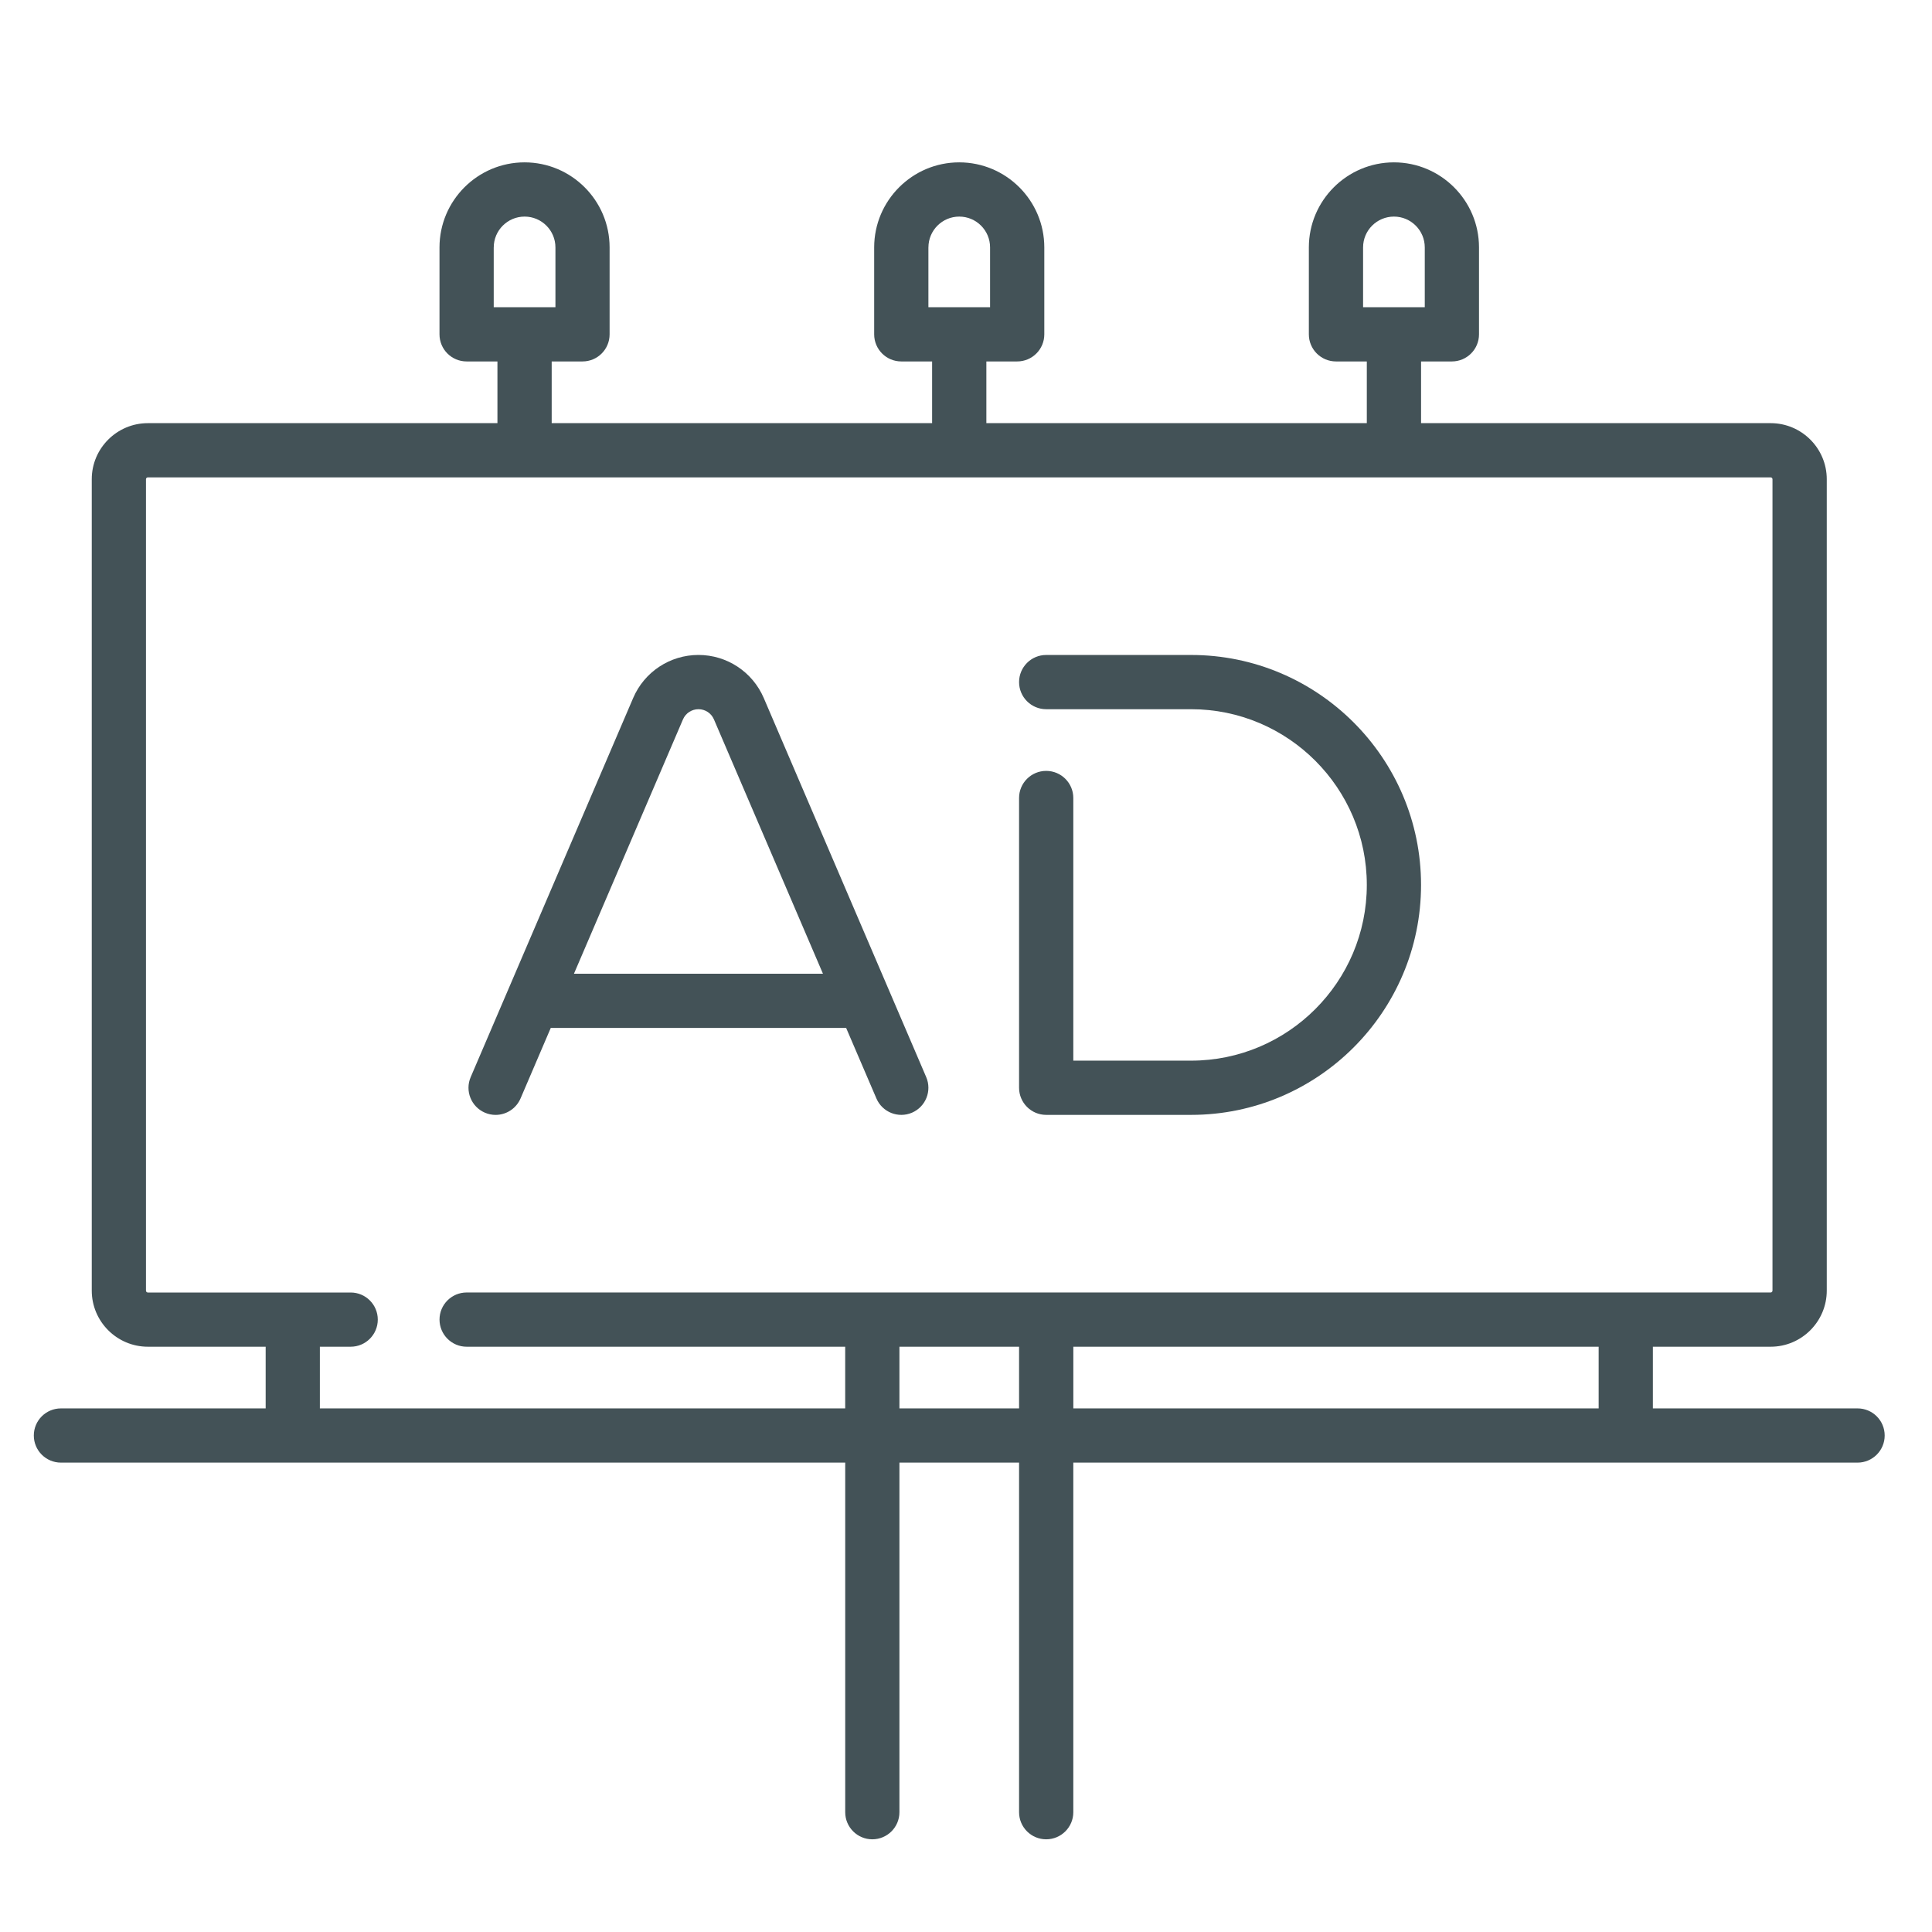
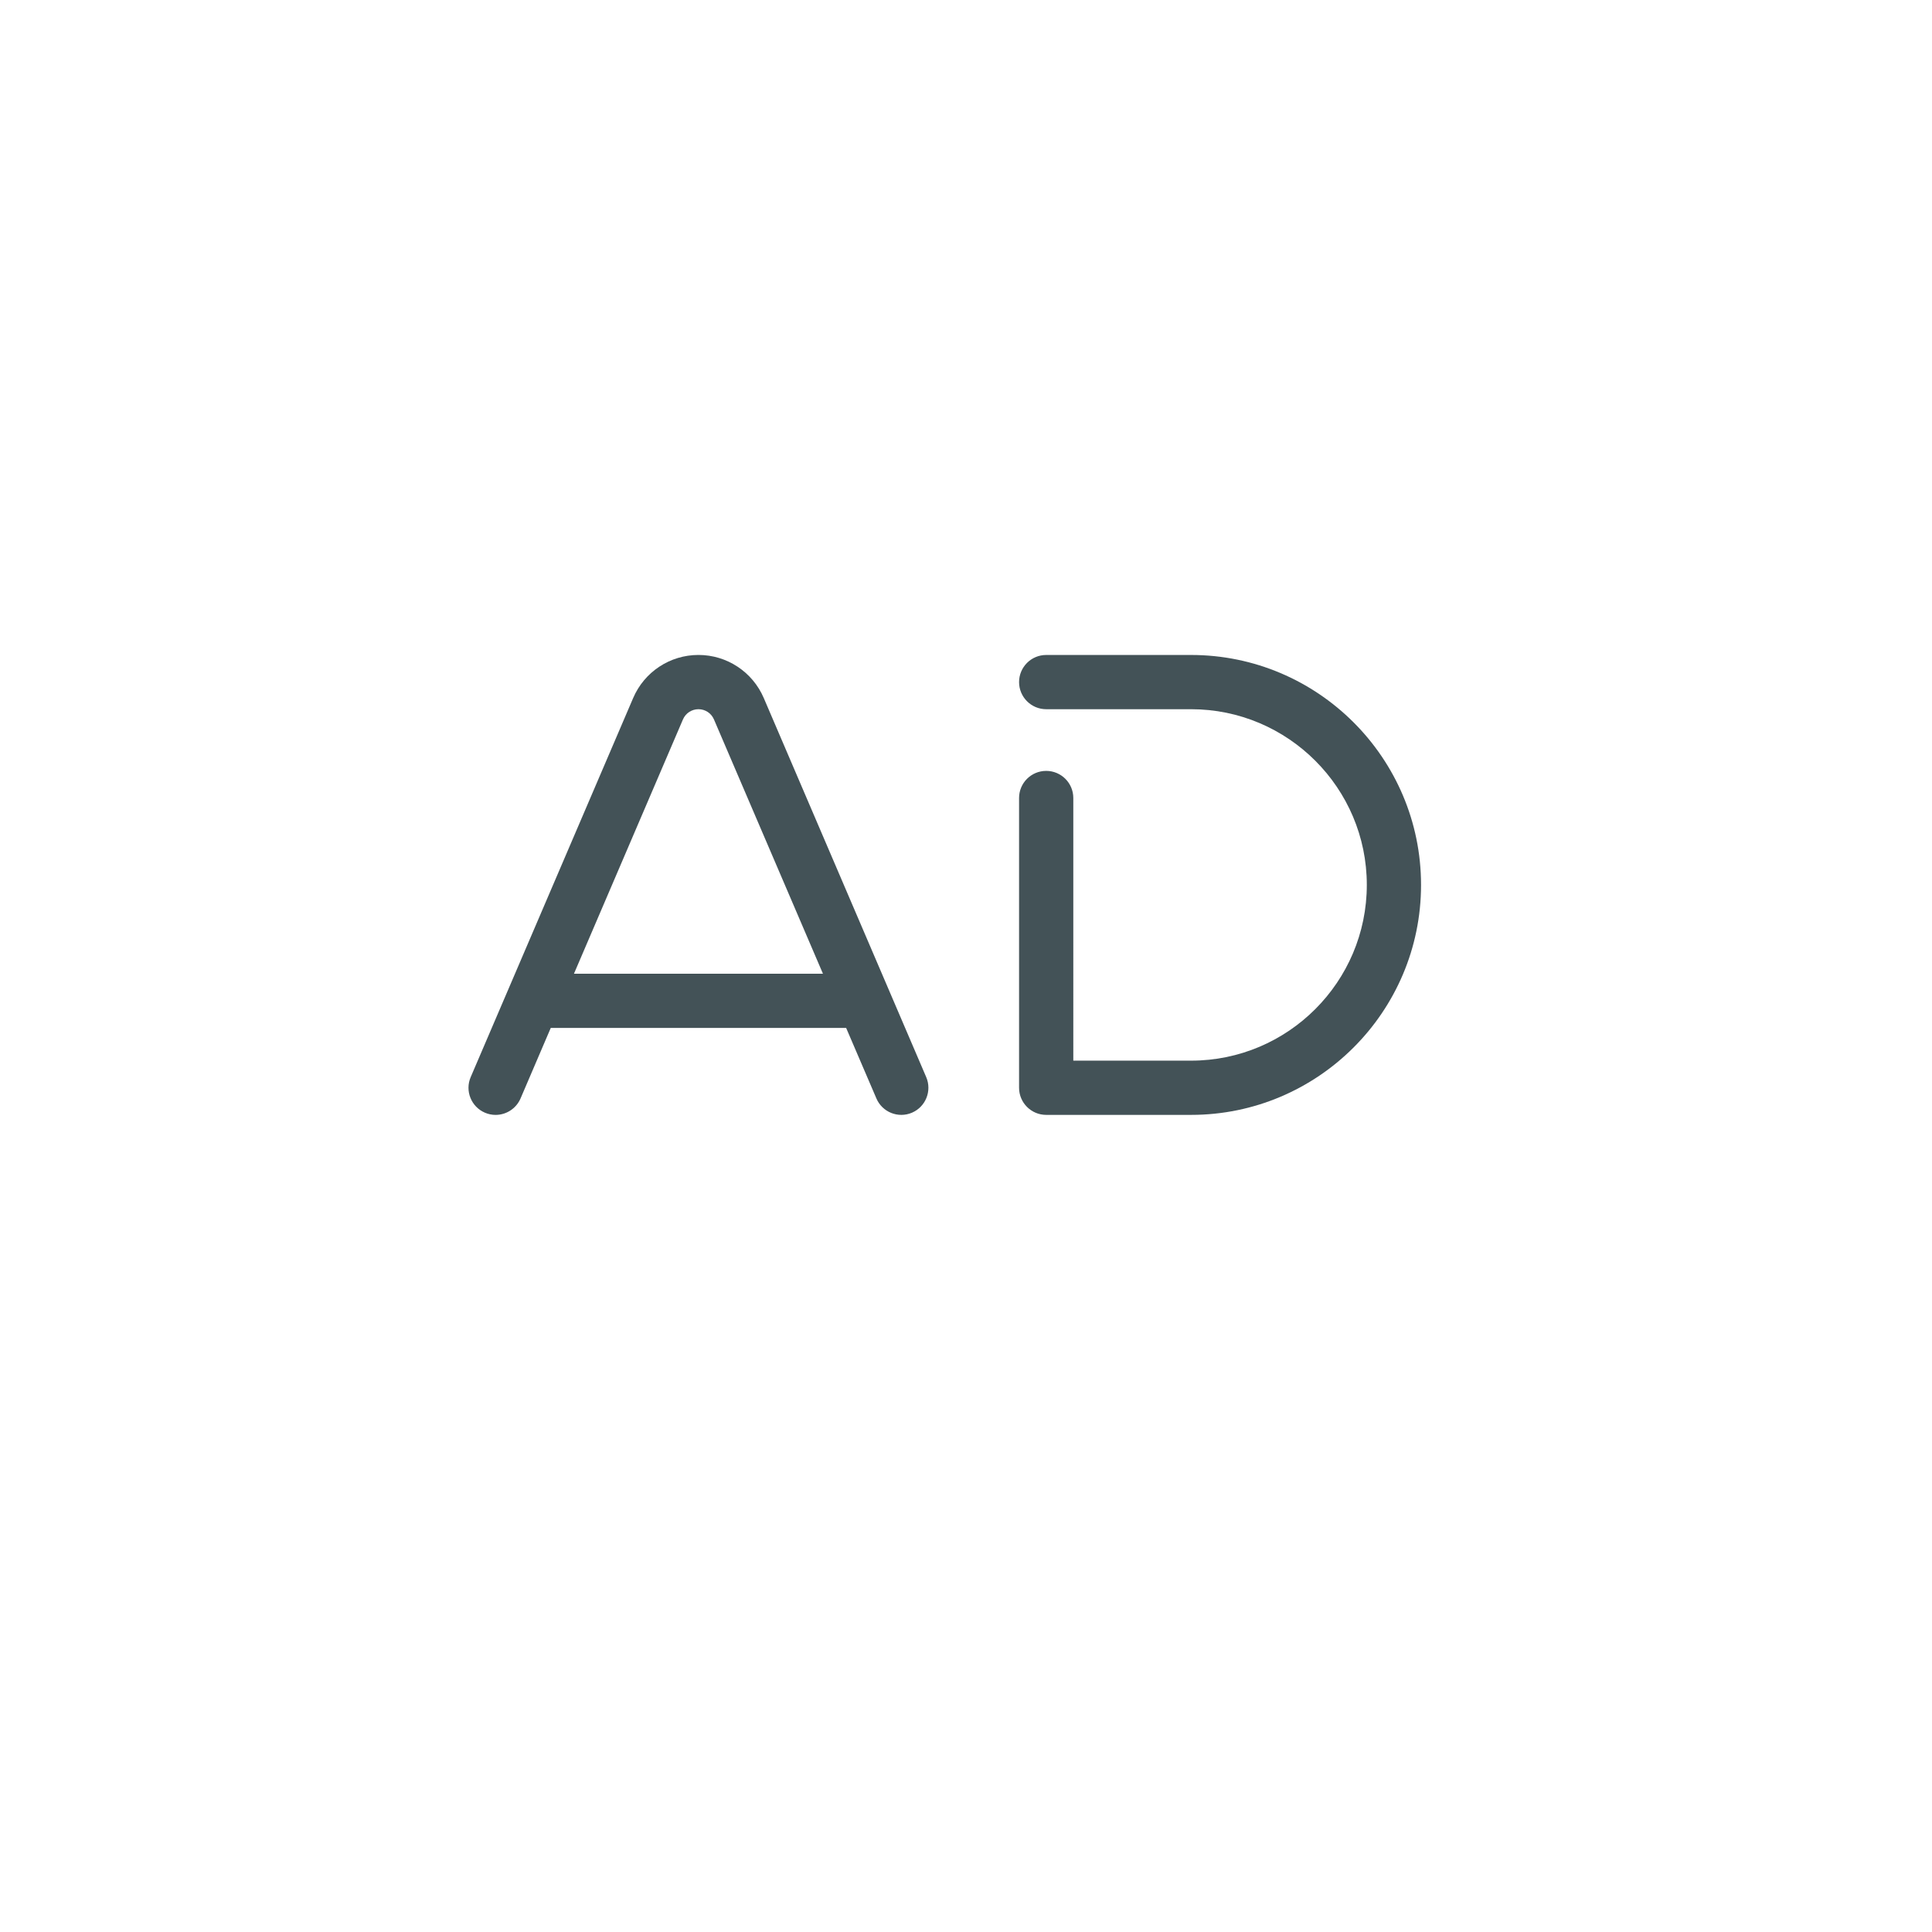
<svg xmlns="http://www.w3.org/2000/svg" id="Capa_1" x="0px" y="0px" width="85px" height="85px" viewBox="4.75 4.25 85 85" xml:space="preserve">
  <g>
-     <path fill="#435257" d="M86.476,66.214H77.47V63.5h5.182c1.36,0,2.468-1.107,2.468-2.469V25.333c0-1.359-1.107-2.466-2.468-2.466 H67.271v-2.715h1.356c0.658,0,1.193-0.533,1.193-1.193v-3.824c0-2.063-1.68-3.742-3.742-3.742c-2.064,0-3.744,1.679-3.744,3.742 v3.824c0,0.66,0.535,1.193,1.193,1.193h1.357v2.715H48.146v-2.715h1.356c0.659,0,1.193-0.533,1.193-1.193v-3.824 c0-2.063-1.68-3.742-3.743-3.742s-3.742,1.679-3.742,3.742v3.824c0,0.66,0.534,1.193,1.192,1.193h1.357v2.715H29.022v-2.715h1.357 c0.658,0,1.191-0.533,1.191-1.193v-3.824c0-2.063-1.678-3.742-3.742-3.742c-2.063,0-3.742,1.679-3.742,3.742v3.824 c0,0.66,0.533,1.193,1.193,1.193h1.356v2.715H11.255c-1.359,0-2.468,1.106-2.468,2.466v35.698c0,1.361,1.108,2.469,2.468,2.469 h5.183v2.714H7.431c-0.659,0-1.193,0.533-1.193,1.193c0,0.658,0.534,1.192,1.193,1.192h34.505V83.98 c0,0.658,0.535,1.192,1.192,1.192c0.659,0,1.193-0.534,1.193-1.192V68.599h5.264V83.98c0,0.658,0.534,1.192,1.193,1.192 c0.658,0,1.193-0.534,1.193-1.192V68.599h34.504c0.658,0,1.193-0.534,1.193-1.192C87.669,66.747,87.134,66.214,86.476,66.214z M64.72,15.135c0-0.748,0.608-1.356,1.358-1.356c0.747,0,1.356,0.608,1.356,1.356v2.632H64.72V15.135z M45.597,15.135 c0-0.748,0.608-1.356,1.356-1.356c0.749,0,1.356,0.608,1.356,1.356v2.632h-2.713V15.135z M26.473,15.135 c0-0.748,0.609-1.356,1.357-1.356s1.357,0.608,1.357,1.356v2.632h-2.715V15.135z M18.823,66.214V63.5h1.355 c0.66,0,1.193-0.535,1.193-1.193s-0.533-1.192-1.193-1.192h-8.924c-0.044,0-0.082-0.036-0.082-0.083V25.333 c0-0.044,0.038-0.081,0.082-0.081H82.65c0.046,0,0.082,0.037,0.082,0.081v35.698c0,0.047-0.036,0.083-0.082,0.083H25.28 c-0.658,0-1.193,0.534-1.193,1.192S24.622,63.5,25.28,63.5h16.655v2.714H18.823z M44.321,66.214V63.5h5.264v2.714H44.321z M51.972,63.5h23.112v2.714H51.972V63.5z" />
    <path fill="#435257" d="M26.085,53.204c0.152,0.066,0.313,0.097,0.469,0.097c0.463,0,0.902-0.271,1.098-0.724l1.329-3.102h12.996 l1.331,3.102c0.259,0.605,0.959,0.886,1.565,0.627c0.605-0.26,0.886-0.962,0.626-1.567l-7.146-16.676 c-0.494-1.151-1.622-1.896-2.874-1.896s-2.38,0.744-2.873,1.896l-7.147,16.676C25.198,52.242,25.479,52.944,26.085,53.204z M34.798,35.9c0.118-0.273,0.385-0.448,0.682-0.448c0.296,0,0.563,0.175,0.68,0.448l4.796,11.189H30.002L34.798,35.9z" />
    <path fill="#435257" d="M50.778,53.3h6.375c5.578,0,10.117-4.538,10.117-10.117c0-5.578-4.539-10.117-10.117-10.117h-6.375 c-0.659,0-1.193,0.534-1.193,1.193c0,0.658,0.534,1.193,1.193,1.193h6.375c4.263,0,7.731,3.468,7.731,7.73 c0,4.264-3.469,7.732-7.731,7.732h-5.182V39.358c0-0.659-0.535-1.192-1.193-1.192c-0.659,0-1.193,0.533-1.193,1.192v12.749 C49.585,52.765,50.119,53.3,50.778,53.3z" />
  </g>
</svg>